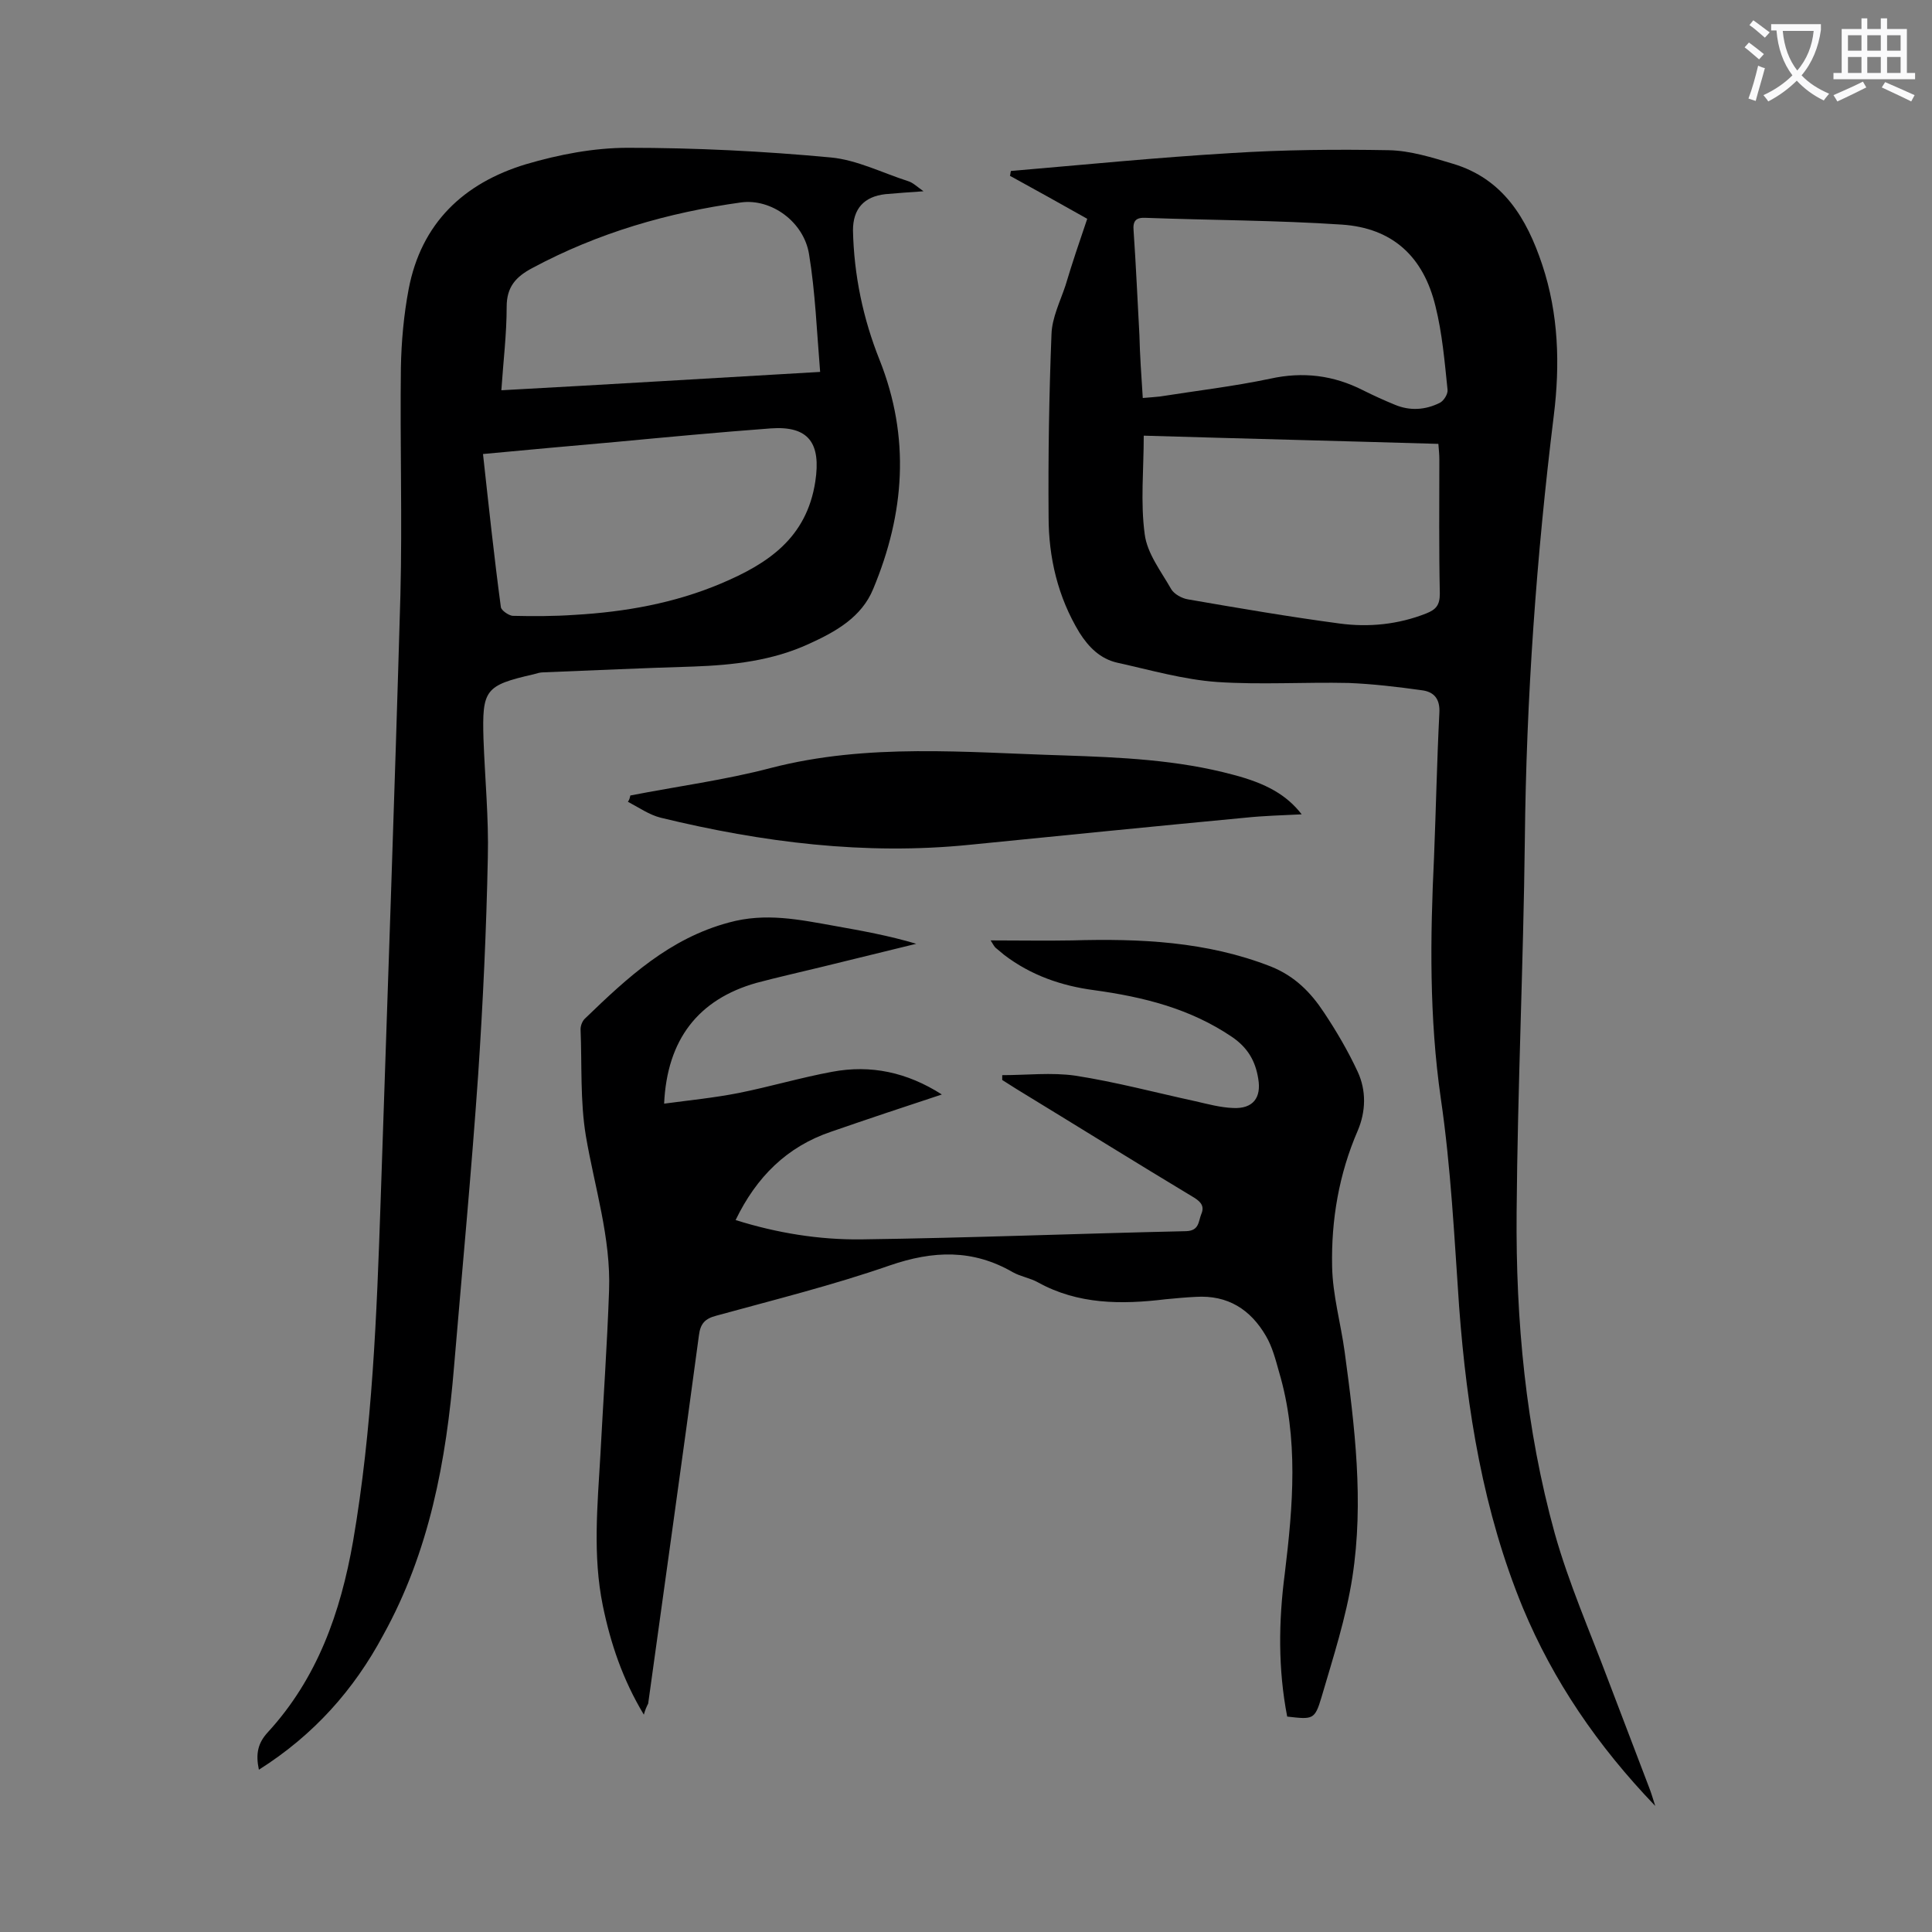
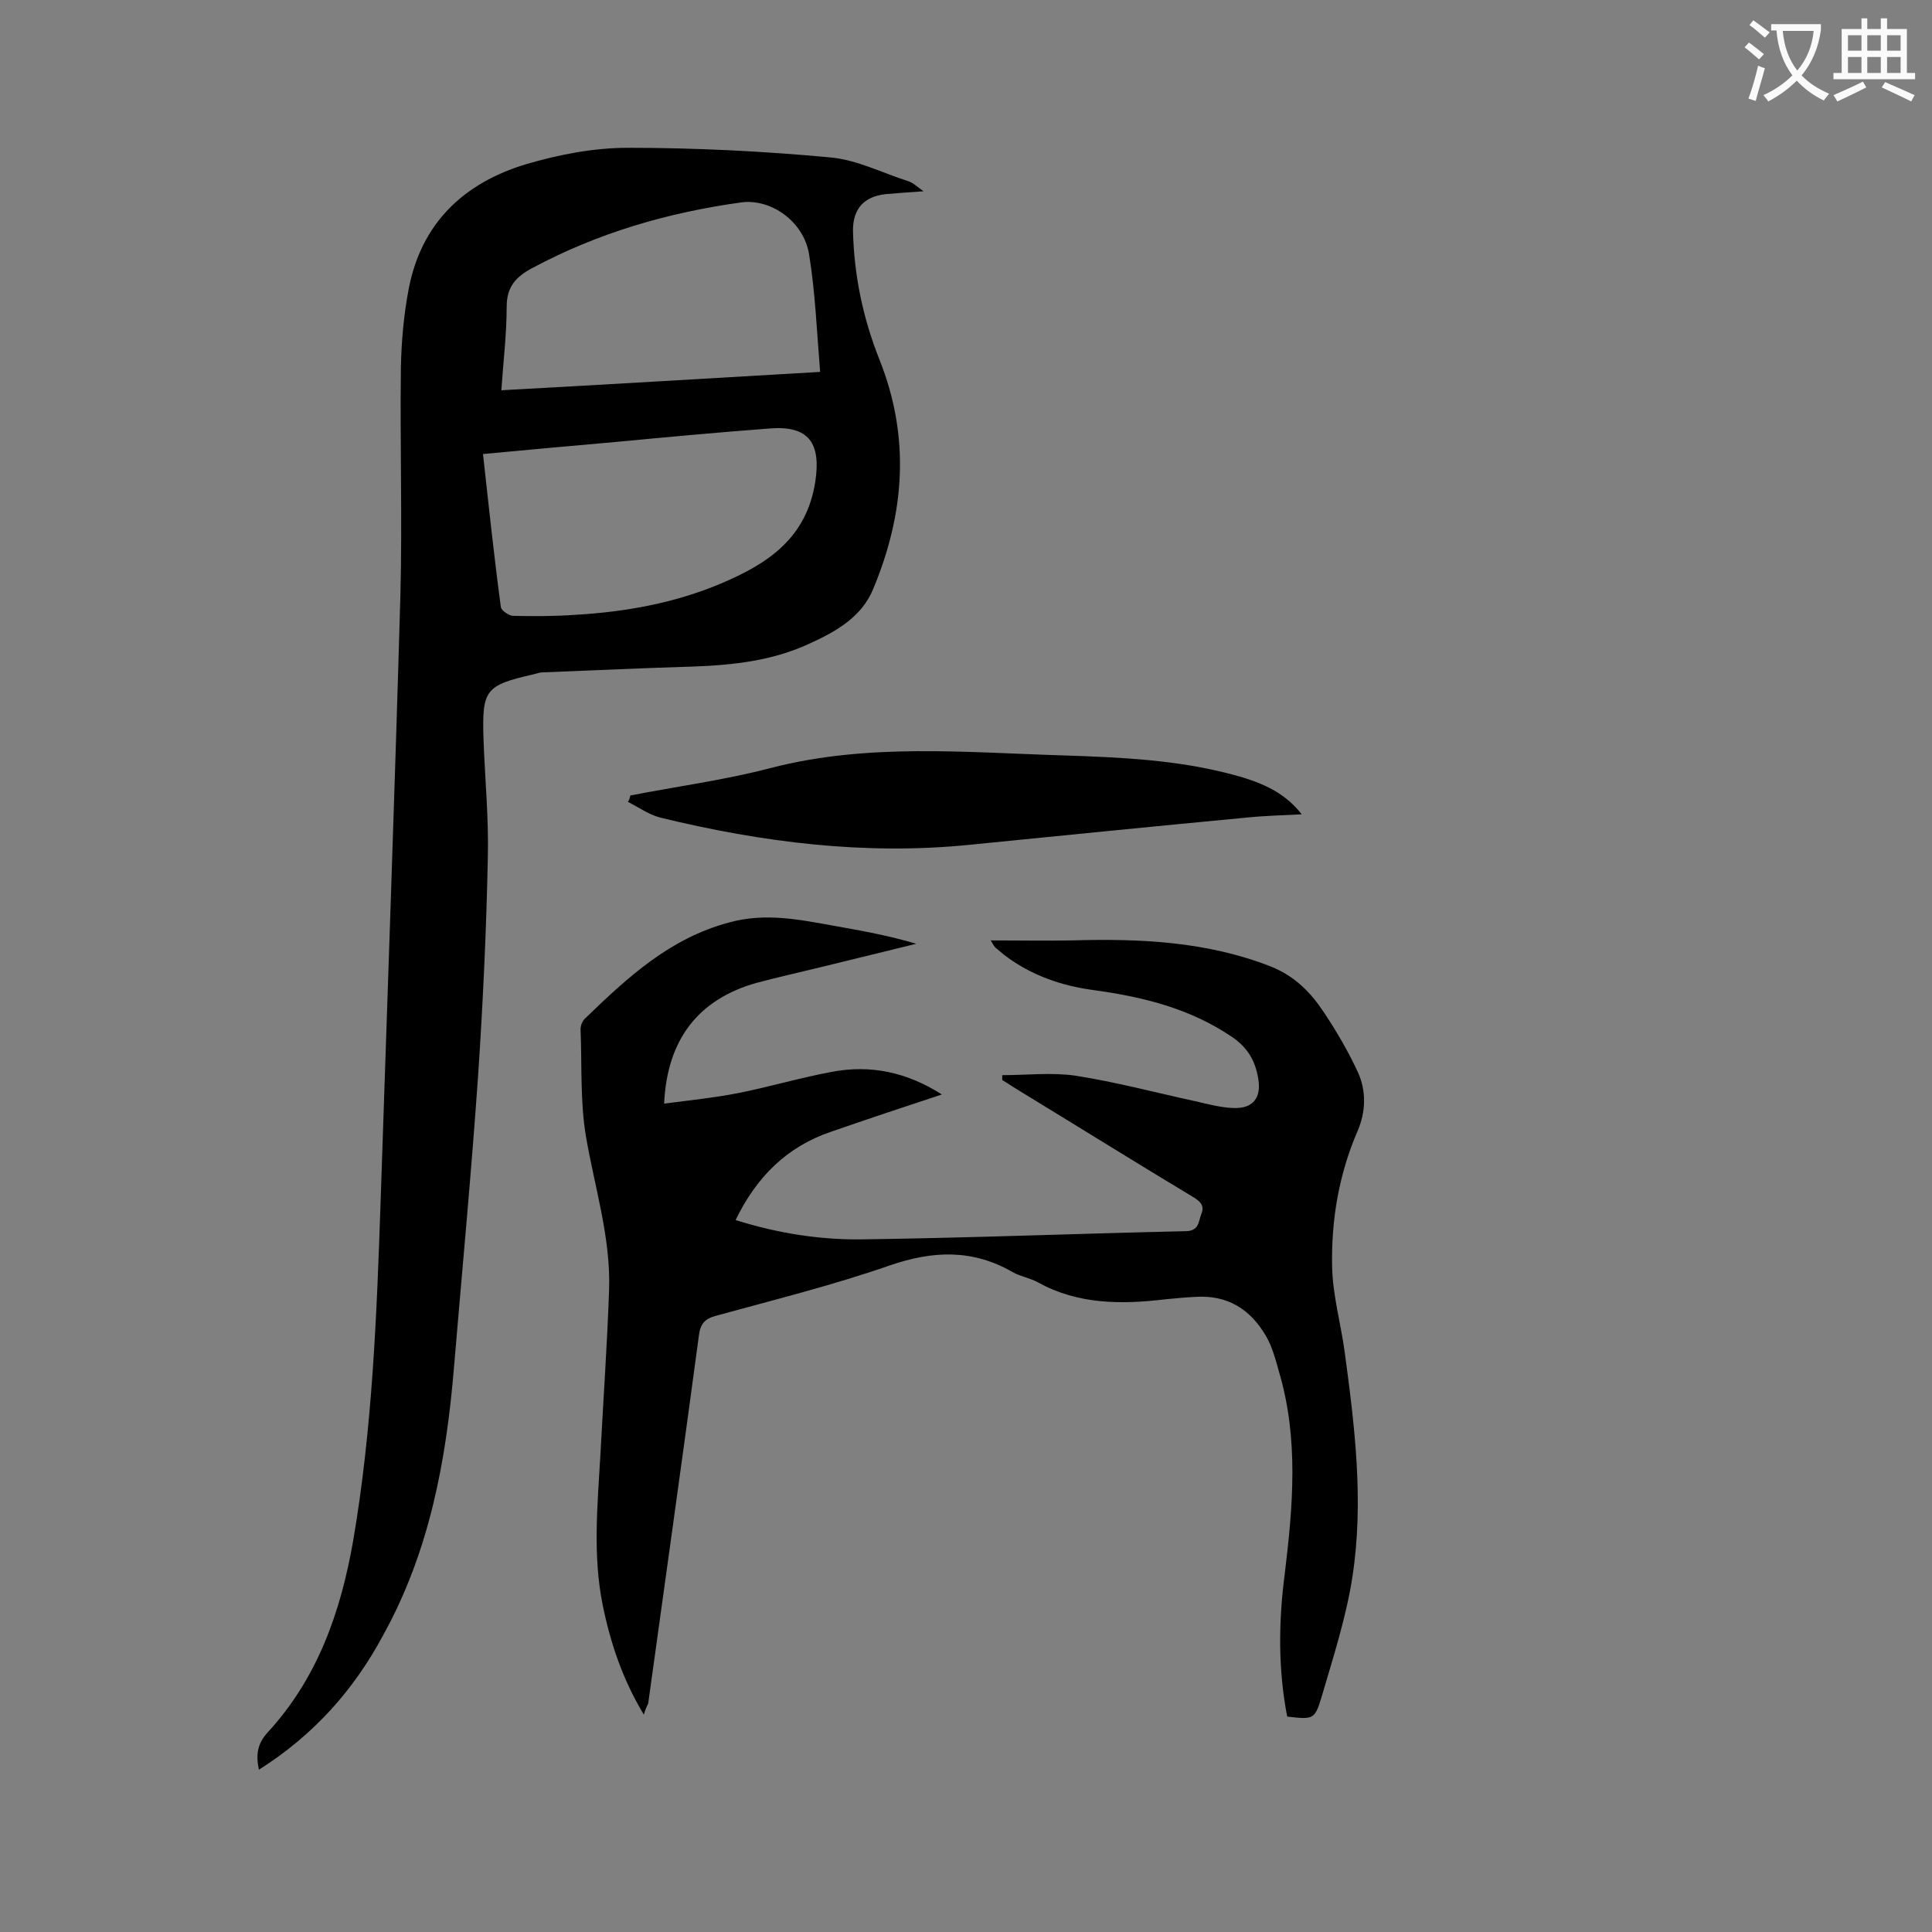
<svg xmlns="http://www.w3.org/2000/svg" enable-background="new 0 0 400 400" viewBox="0 0 400 400">
  <rect x="0" y="0" width="400" height="400" fill="#808080" stroke="none" />
  <g fill="#000001">
    <path d="m53.6 366.4c-.7-3.3-.2-5.5 1.8-7.7 10.3-11.2 15.1-24.8 17.7-39.6 4-23.3 4.9-46.8 5.7-70.3 1.4-41.9 2.9-83.8 4.1-125.6.4-15.7-.1-31.4.1-47.1.1-5.4.6-10.9 1.6-16.2 2.6-13.7 11.4-22 24.3-25.9 6.8-2 14-3.4 21.1-3.4 14 0 28.1.7 42 2 5.4.5 10.7 3.2 16 4.9 1 .3 1.8 1.1 3.2 2.1-3.1.2-5.5.4-7.9.6-4.4.5-6.7 3-6.7 7.5.2 9.3 2.1 18.3 5.5 26.8 6.4 16.1 5.2 31.8-1.3 47.4-2.4 5.9-7.8 8.9-13.3 11.4-7.6 3.5-15.7 4.4-23.9 4.7-10.4.3-20.7.8-31.1 1.2-.7 0-1.3.2-2 .4-10.1 2.3-10.7 3.2-10.4 13.4.3 8.2 1.1 16.4.9 24.5-.3 15-1 30-2 45-1.4 20.2-3.3 40.3-5 60.5-1.6 19.4-5.1 38.3-14.7 55.6-6 11.2-14.3 20.6-25.7 27.8zm46.4-272.4c1.2 10.9 2.3 21.3 3.7 31.7.1.7 1.6 1.7 2.4 1.8 4.3.1 8.6.1 12.9-.2 10.4-.6 20.6-2.4 30.3-6.5s17.7-9.4 19.5-21.1c1.2-7.9-1.3-11.6-9.3-11-10.7.8-21.4 1.8-32 2.8-9 .8-18 1.6-27.5 2.5zm69.8-17c-.7-8.5-1-16.5-2.3-24.4-1.1-6.7-7.8-11.5-14-10.7-15.2 2.1-29.7 6.3-43.3 13.6-3.4 1.8-5.3 3.9-5.3 8 0 5.7-.7 11.3-1.1 17.3 22.1-1.2 43.5-2.5 66-3.8z" />
-     <path d="m225.1 45.3c-5.5-3.1-10.7-6-16-8.9.1-.3.1-.7.2-1 15.2-1.3 30.3-2.8 45.5-3.7 10.9-.7 21.9-.8 32.8-.6 4.4.1 8.9 1.5 13.2 2.8 10.4 3.1 15.3 11.3 18.5 20.9 3.4 10.2 3.7 20.7 2.4 31.2-3.6 29.2-5.7 58.5-6 88-.3 25.6-1.5 51.3-1.7 76.9-.2 22.5 1.9 44.9 7.9 66.6 2.9 10.3 7.2 20.1 11 30.2 2.8 7.4 5.7 14.9 8.5 22.3.4 1 .7 2 1.3 3.9-12-12.5-21.1-25.9-27.4-41-8.2-19.9-11.6-40.9-13.2-62.3-1-14.4-1.7-28.9-3.8-43.2-2.4-16.7-2.2-33.3-1.4-49.9.4-9.9.6-19.9 1.1-29.8.2-3-1.1-4.5-3.7-4.8-5-.7-10.1-1.3-15.1-1.5-9.1-.2-18.2.4-27.2-.2-7-.5-13.9-2.5-20.7-4-3.5-.8-5.9-3.2-7.8-6.2-4.5-7.4-6.4-15.6-6.4-24-.1-12.6.1-25.2.6-37.8.1-3.4 1.8-6.8 2.9-10.1 1.4-4.7 2.9-9.1 4.5-13.8zm11.7 44.9c0 7-.7 13.8.2 20.4.5 4 3.4 7.7 5.5 11.4.6 1 2.2 1.9 3.5 2.1 10.4 1.8 20.9 3.6 31.4 5 6 .8 12.1.2 17.9-2.1 2-.8 2.8-1.7 2.8-4.1-.2-9.3-.1-18.6-.1-27.8 0-1-.1-1.9-.2-3.2-20.4-.6-40.7-1.1-61-1.7zm-.2-7.8c1.4-.1 2.4-.2 3.5-.3 7.6-1.2 15.3-2.1 22.9-3.7 6.8-1.5 13.1-.7 19.2 2.4 2.2 1.1 4.4 2.1 6.6 3 3.1 1.3 6.3 1.1 9.3-.4.8-.4 1.7-1.8 1.6-2.7-.6-5.8-1.1-11.7-2.5-17.3-2.5-10.3-8.9-16.2-19.4-16.9-13.5-.9-27.1-.9-40.6-1.4-2-.1-2.7.6-2.5 2.7.5 7.2.8 14.3 1.2 21.5.1 4.2.4 8.5.7 13.1z" />
    <path d="m133.3 355c-4.4-7.3-6.9-14.8-8.5-22.6-2.1-10.3-1.1-20.7-.5-31.1.6-11.4 1.4-22.7 1.8-34.1.4-10.9-3-21.4-4.8-32-1.2-7.2-.8-14.7-1.1-22.1 0-.8.4-1.8 1-2.3 8.7-8.4 17.4-16.5 29.7-19.8 7.6-2.1 14.6-.6 21.9.7 5.6 1 11.2 2 16.9 3.7-6.5 1.6-13.1 3.2-19.6 4.8-4.5 1.1-9 2.1-13.5 3.3-12 3.4-18.5 11.7-19.1 25 5.2-.7 10.3-1.2 15.4-2.2 6.5-1.3 12.9-3.2 19.4-4.4 8-1.5 15.5.1 22.7 4.7-7.9 2.6-15.4 5.1-22.9 7.7-9.2 3.1-15.5 9.4-19.8 18.3 8.6 2.7 17.3 4.1 26 4 22.4-.3 44.8-1.2 67.3-1.7 2.7-.1 2.5-2 3.1-3.5.7-1.6 0-2.5-1.4-3.4-12.3-7.4-24.5-15-36.8-22.5-1-.6-2-1.3-3-1.9 0-.3 0-.7 0-1 5 0 10.2-.6 15.1.1 8.4 1.3 16.6 3.5 24.9 5.3 2.6.6 5.2 1.3 7.8 1.4 4.1.2 5.9-2.1 5.2-6.1-.6-3.7-2.2-6.4-5.4-8.6-8.7-5.9-18.4-8.3-28.6-9.7-6.8-.9-13.1-3.1-18.6-7.3-.6-.5-1.2-1-1.8-1.5-.2-.2-.4-.5-1-1.5 6 0 11.5.1 16.9 0 14-.4 27.8.2 41.1 5.4 5 2 8.3 5.4 11 9.5 2.6 3.9 5 8 7 12.3 1.8 3.9 1.7 8.2 0 12.2-3.9 9-5.5 18.5-5.3 28.1.1 5.9 1.8 11.8 2.6 17.7 2.1 15.5 4 31 1.6 46.6-1.3 8.4-4 16.7-6.4 24.9-1.4 4.7-1.8 4.6-7.1 4-1.9-9.8-1.8-19.7-.5-29.6 1.7-14 2.9-28-1.2-41.8-.7-2.5-1.4-5.2-2.7-7.4-3.2-5.5-7.9-8.5-14.5-8.1-2.1.1-4.2.3-6.3.5-9.1 1.1-18.1 1.1-26.4-3.5-1.6-.9-3.6-1.2-5.2-2.1-8.3-4.8-16.5-4.5-25.5-1.4-11.8 4.1-23.9 7.1-35.9 10.4-2.3.6-3.3 1.6-3.6 4.1-3.4 25.4-7 50.8-10.5 76.2-.3.6-.6 1.2-.9 2.3z" />
    <path d="m130.5 164.7c9.7-1.9 19.6-3.2 29.1-5.7 20.1-5.2 40.4-3.2 60.6-2.6 11.8.4 23.6.9 35.1 4 6.9 1.8 11.1 4.2 14.2 8.2-4.1.2-7.9.3-11.7.7-19 1.8-38 3.7-57 5.6-21.7 2.2-43-.5-64-5.6-2.4-.6-4.5-2.1-6.8-3.3.3-.4.4-.8.5-1.3z" />
  </g>
  <path d="m362.1 8.8c1.1.8 2.1 1.6 3.1 2.4l-1 1.1c-1.3-1.1-2.3-2-3-2.5zm1.9 4.8c.5.2.9.4 1.4.5-.6 2.3-1.3 4.5-1.9 6.8l-1.5-.5c.8-2.1 1.4-4.3 2-6.8zm-1-9.4c1.3.9 2.4 1.8 3.4 2.5l-1 1.1c-1.4-1.2-2.4-2.1-3.2-2.6zm3.7 2.2v-1.4h10.3v1.2c-.5 3.6-1.8 6.8-4 9.4 1.5 1.6 3.4 2.8 5.7 3.8-.3.4-.7.8-1.1 1.4-2.3-1.1-4.1-2.5-5.6-4.1-1.6 1.6-3.6 3.1-5.9 4.3-.3-.5-.7-.9-1-1.3 2.4-1.1 4.4-2.5 6-4.1-1.9-2.5-3-5.6-3.3-9.3h-1.1zm8.8 0h-6.4c.3 3.3 1.3 6 3 8.2 2-2.3 3.1-5.1 3.4-8.2z" fill="#fafafb" />
  <path d="m385.3 3.8h1.3v2.2h2.8v-2.2h1.3v2.2h4.1v9.1h1.7v1.3h-16.9v-1.3h1.7v-9.1h4.1v-2.2zm.4 13.1.7 1.2c-1.8.9-3.8 1.9-6 2.9-.2-.4-.5-.8-.8-1.3 2.3-1 4.3-1.9 6.1-2.8zm-3.1-6.4h2.8v-3.2h-2.8zm0 4.6h2.8v-3.3h-2.8zm4-4.6h2.8v-3.2h-2.8zm0 4.6h2.8v-3.3h-2.8zm3.7 1.9c2.1.9 4.1 1.8 6.1 2.7l-.7 1.3c-2.2-1.1-4.2-2-6.1-2.9zm3.2-9.7h-2.8v3.2h2.8zm-2.8 7.8h2.8v-3.3h-2.8z" fill="#fafafb" />
</svg>